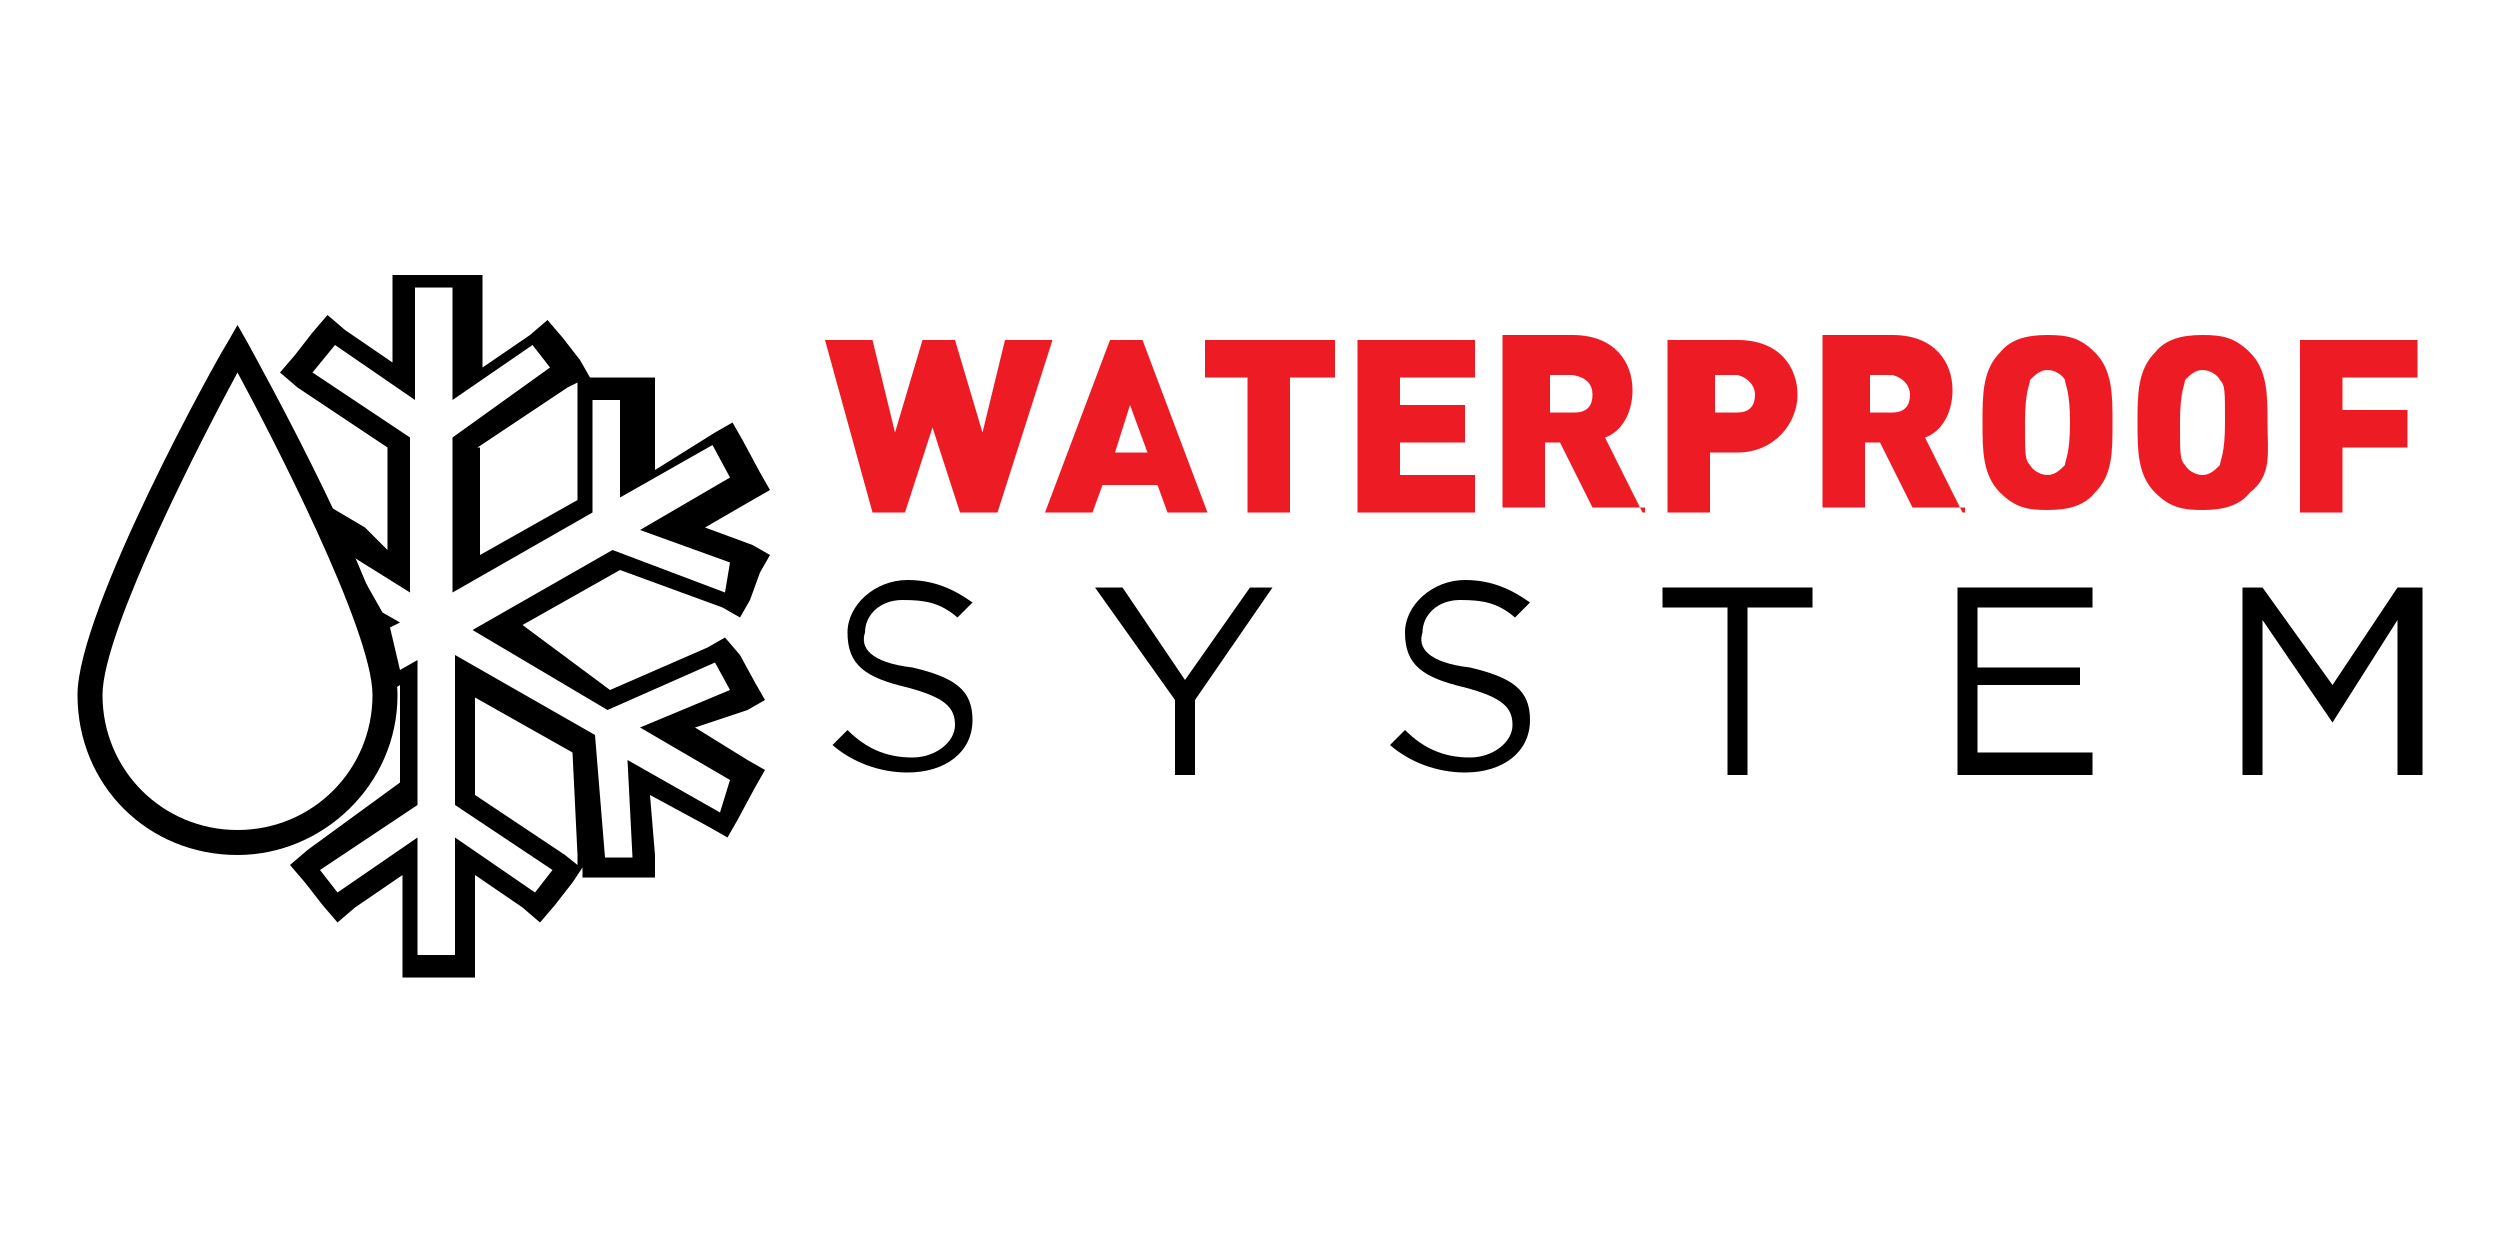
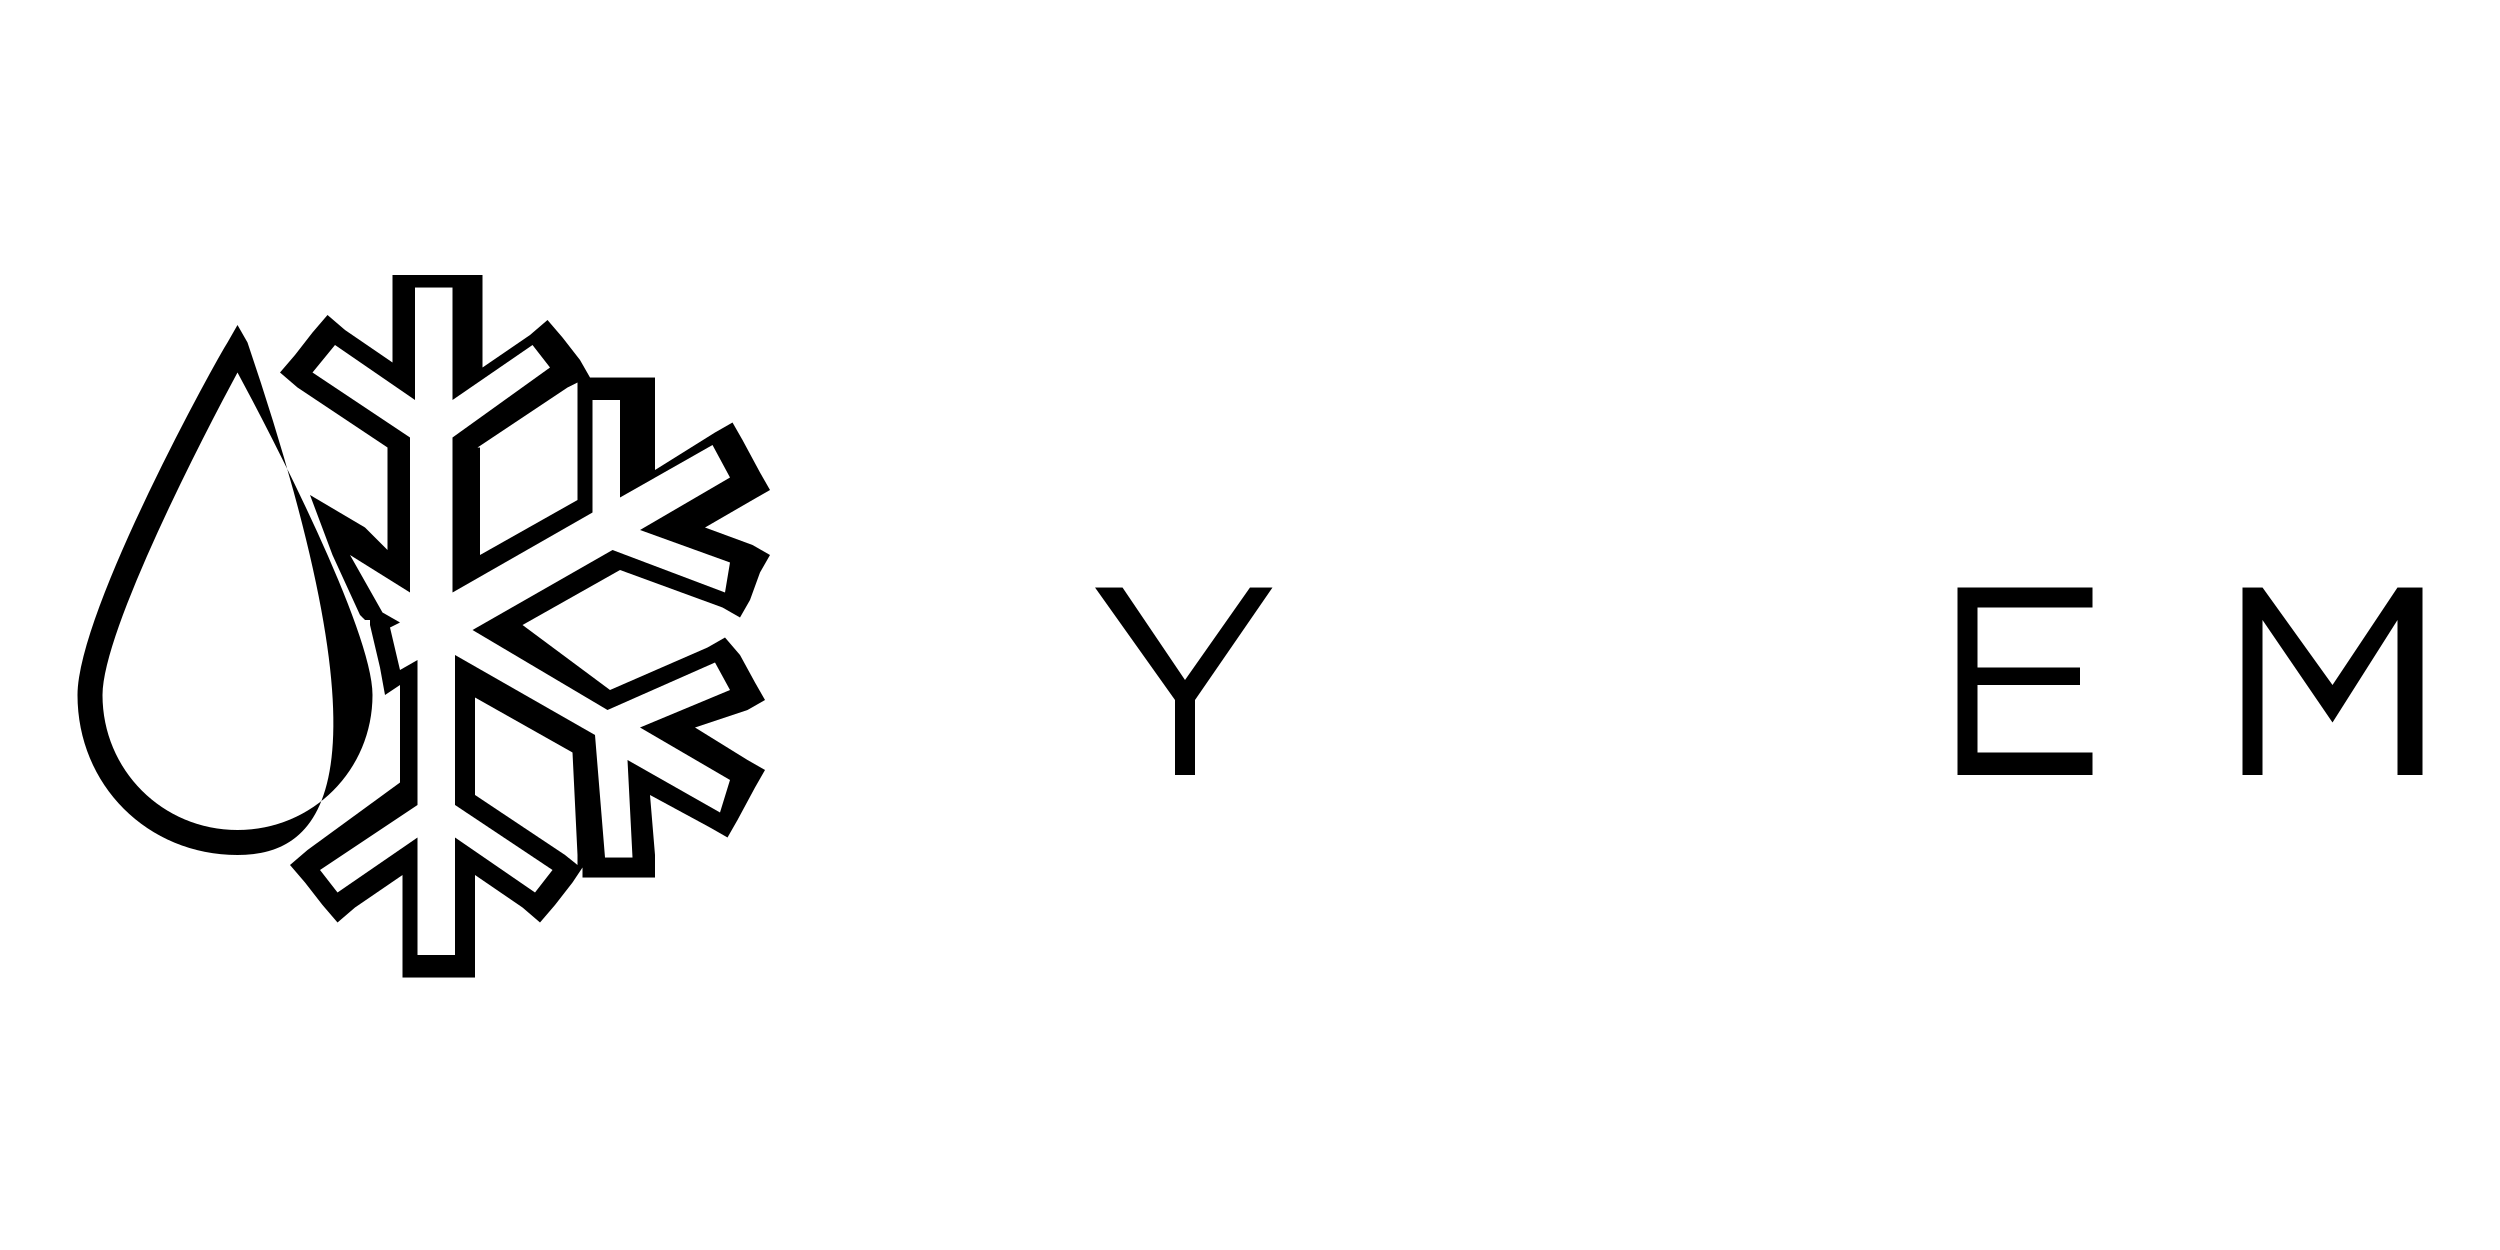
<svg xmlns="http://www.w3.org/2000/svg" version="1.1" id="Calque_1" x="0px" y="0px" viewBox="0 0 100 50" style="enable-background:new 0 0 100 50;" xml:space="preserve">
  <style type="text/css">
	.st0{fill:#ED1C24;}
</style>
  <g>
-     <path class="st0" d="M96.7,15.1v-1.5H92v6.9h1.7v-2.6h2.6v-1.5h-2.6v-1.3C93.7,15.1,96.7,15.1,96.7,15.1z M89,16.9   c0,1.3-0.2,1.5-0.2,1.7c-0.2,0.2-0.4,0.4-0.7,0.4s-0.6-0.2-0.7-0.4c-0.2-0.2-0.2-0.4-0.2-1.7c0-1.3,0.2-1.5,0.2-1.7   c0.2-0.2,0.4-0.4,0.7-0.4s0.6,0.2,0.7,0.4C89,15.4,89,15.6,89,16.9 M90.7,16.9c0-1.1,0-2.1-0.7-2.8c-0.6-0.6-1.1-0.7-1.9-0.7   c-0.9,0-1.5,0.2-1.9,0.7c-0.7,0.7-0.7,1.7-0.7,2.8s0,2.1,0.7,2.8c0.6,0.6,1.1,0.7,1.9,0.7c0.9,0,1.5-0.2,1.9-0.7   C90.9,19,90.7,18.1,90.7,16.9 M82.8,16.9c0,1.3-0.2,1.5-0.2,1.7c-0.2,0.2-0.4,0.4-0.7,0.4s-0.6-0.2-0.7-0.4   c-0.2-0.2-0.2-0.4-0.2-1.7c0-1.3,0.2-1.5,0.2-1.7c0.2-0.2,0.4-0.4,0.7-0.4s0.6,0.2,0.7,0.4C82.6,15.4,82.8,15.6,82.8,16.9    M84.5,16.9c0-1.1,0-2.1-0.7-2.8c-0.6-0.6-1.1-0.7-1.9-0.7c-0.9,0-1.5,0.2-1.9,0.7c-0.7,0.7-0.7,1.7-0.7,2.8s0,2.1,0.7,2.8   c0.6,0.6,1.1,0.7,1.9,0.7c0.9,0,1.5-0.2,1.9-0.7C84.5,19,84.5,18.1,84.5,16.9 M76.4,15.8c0,0.4-0.2,0.7-0.7,0.7h-0.9v-1.5h0.9   C76.1,15.1,76.4,15.4,76.4,15.8 M78.5,20.5l-1.5-3c0.6-0.2,1.1-0.9,1.1-1.9c0-1.1-0.7-2.2-2.4-2.2h-2.8v6.9h1.7v-2.6h0.6l1.3,2.6   h2.1V20.5z M70.2,15.8c0,0.4-0.2,0.7-0.7,0.7h-0.9v-1.5h0.9C69.9,15.1,70.2,15.4,70.2,15.8 M71.9,15.8c0-1.1-0.7-2.2-2.4-2.2h-2.8   v6.9h1.7v-2.4h1.1C71,18.1,71.9,16.9,71.9,15.8 M63.7,15.8c0,0.4-0.2,0.7-0.7,0.7H62v-1.5h0.9C63.5,15.1,63.7,15.4,63.7,15.8    M65.7,20.5l-1.5-3c0.6-0.2,1.1-0.9,1.1-1.9c0-1.1-0.7-2.2-2.4-2.2h-2.8v6.9h1.7v-2.6h0.6l1.3,2.6h2.1V20.5z M59,20.5V19h-3v-1.3   h2.6v-1.5H56v-1.1h3v-1.5h-4.7v6.9C54.3,20.5,59,20.5,59,20.5z M53.4,15.1v-1.5h-5.2v1.5h1.7v5.4h1.7v-5.4H53.4z M45.9,18.1h-1.3   l0.6-1.9L45.9,18.1z M48.3,20.5l-2.6-6.9h-1.3l-2.6,6.9h1.9l0.4-1.1h2.2l0.4,1.1H48.3z M42.1,13.6h-1.9l-0.9,3.7l-1.1-3.7h-1.3   l-1.1,3.7l-0.9-3.7h-1.9l1.9,6.9h1.3l1.1-3.4l1.1,3.4h1.5L42.1,13.6z" />
-     <path d="M9.5,14.9c-1.3,2.4-5.4,10.3-5.4,12.9c0,3,2.4,5.4,5.4,5.4s5.4-2.4,5.4-5.4C14.9,25.2,10.8,17.3,9.5,14.9 M9.5,34.2   c-3.6,0-6.4-2.8-6.4-6.4c0-3.4,5.6-13.5,6-14.1L9.5,13l0.4,0.7c0.2,0.4,6,10.7,6,14.1C15.9,31.4,12.9,34.2,9.5,34.2" />
+     <path d="M9.5,14.9c-1.3,2.4-5.4,10.3-5.4,12.9c0,3,2.4,5.4,5.4,5.4s5.4-2.4,5.4-5.4C14.9,25.2,10.8,17.3,9.5,14.9 M9.5,34.2   c-3.6,0-6.4-2.8-6.4-6.4c0-3.4,5.6-13.5,6-14.1L9.5,13l0.4,0.7C15.9,31.4,12.9,34.2,9.5,34.2" />
    <path d="M22.6,34.2l-3.6-2.4v-3.9l3.9,2.2l0.2,4.1v0.4L22.6,34.2z M19.1,17.9l3.6-2.4l0.4-0.2v0.6v4.1l-3.9,2.2V17.9z M16.6,11.5   h1.5V16l3.2-2.2l0.7,0.9l-3.9,2.8v6.2l5.6-3.2V16h1.1v3.9l3.7-2.1l0.7,1.3l-3.6,2.1l3.6,1.3L29,23.7L24.5,22l0,0l-5.6,3.2l5.4,3.2   l4.3-1.9l0.6,1.1l-3.6,1.5l3.6,2.1l-0.4,1.3l-3.7-2.1l0.2,3.9h-1.1l-0.4-4.9l-5.6-3.2v6l3.9,2.6l-0.7,0.9l-3.2-2.2v4.7h-1.5v-4.7   l-3.2,2.2l-0.7-0.9l3.9-2.6v-5.8l-0.7,0.4l-0.4-1.7l0.4-0.2l-0.7-0.4L14,22.2l2.4,1.5v-6.2l-3.9-2.6l0.9-1.1l3.2,2.2V11.5z    M15.7,10.8v0.9v2.8l-1.9-1.3l-0.7-0.6l-0.6,0.7l-0.7,0.9l-0.6,0.7l0.7,0.6l3.6,2.4v4.1l-0.9-0.9l-2.2-1.3l0.9,2.4l1.1,2.4l0.2,0.2   h0.2v0.2l0.4,1.7l0.2,1.1l0.6-0.4v3.9L12.3,34l-0.7,0.6l0.6,0.7l0.7,0.9l0.6,0.7l0.7-0.6l1.9-1.3v3.2v0.9H17h1.1h0.9v-0.9v-3.2   l1.9,1.3l0.7,0.6l0.6-0.7l0.7-0.9l0.4-0.6v0.4h0.9h1.1h0.9v-0.9l-0.2-2.4l2.4,1.3l0.7,0.4l0.4-0.7l0.7-1.3l0.4-0.7l-0.7-0.4   l-2.1-1.3l2.1-0.7l0.7-0.4l-0.4-0.7l-0.6-1.1l-0.6-0.7l-0.7,0.4l-3.9,1.7L20.9,25l3.9-2.2l4.1,1.5l0.7,0.4l0.4-0.7l0.4-1.1l0.4-0.7   l-0.7-0.4l-1.9-0.7l1.9-1.1l0.7-0.4l-0.4-0.7l-0.7-1.3l-0.4-0.7l-0.7,0.4l-2.4,1.5V16v-0.9h-0.9h-1.1h-0.6l-0.4-0.7l-0.7-0.9   l-0.6-0.7l-0.7,0.6l-1.9,1.3v-2.8v-0.9H15.7z" />
-     <path d="M36.5,26.7c1.7,0.4,2.4,0.9,2.4,2.1c0,1.3-1.1,2.1-2.6,2.1c-1.1,0-2.2-0.4-3-1.1l0.6-0.6c0.7,0.7,1.5,1.1,2.6,1.1   c0.9,0,1.7-0.6,1.7-1.3c0-0.7-0.4-1.1-1.9-1.5c-1.7-0.4-2.4-0.9-2.4-2.2c0-1.1,1.1-2.1,2.4-2.1c1.1,0,1.9,0.4,2.6,0.9l-0.6,0.6   c-0.7-0.6-1.3-0.7-2.2-0.7s-1.5,0.6-1.5,1.3C34.4,25.9,34.8,26.5,36.5,26.7" />
    <polygon points="47.8,31 47,31 47,28 43.8,23.5 44.9,23.5 47.4,27.2 50,23.5 50.9,23.5 47.8,28  " />
-     <path d="M58.8,26.7c1.7,0.4,2.4,0.9,2.4,2.1c0,1.3-1.1,2.1-2.6,2.1c-1.1,0-2.2-0.4-3-1.1l0.6-0.6c0.7,0.7,1.5,1.1,2.6,1.1   c0.9,0,1.7-0.6,1.7-1.3c0-0.7-0.4-1.1-1.9-1.5c-1.7-0.4-2.4-0.9-2.4-2.2c0-1.1,1.1-2.1,2.4-2.1c1.1,0,1.9,0.4,2.6,0.9l-0.6,0.6   c-0.7-0.6-1.3-0.7-2.2-0.7s-1.5,0.6-1.5,1.3C56.7,25.9,57.1,26.5,58.8,26.7" />
-     <polygon points="69.9,31 69.1,31 69.1,24.3 66.5,24.3 66.5,23.5 72.5,23.5 72.5,24.3 69.9,24.3  " />
    <polygon points="83.7,24.3 79.1,24.3 79.1,26.7 83.2,26.7 83.2,27.4 79.1,27.4 79.1,30.1 83.7,30.1 83.7,31 78.3,31 78.3,23.5    83.7,23.5  " />
    <polygon points="95.9,23.5 93.3,27.4 90.5,23.5 89.7,23.5 89.7,31 90.5,31 90.5,24.8 93.3,28.9 93.3,28.9 95.9,24.8 95.9,31    96.9,31 96.9,23.5  " />
  </g>
</svg>